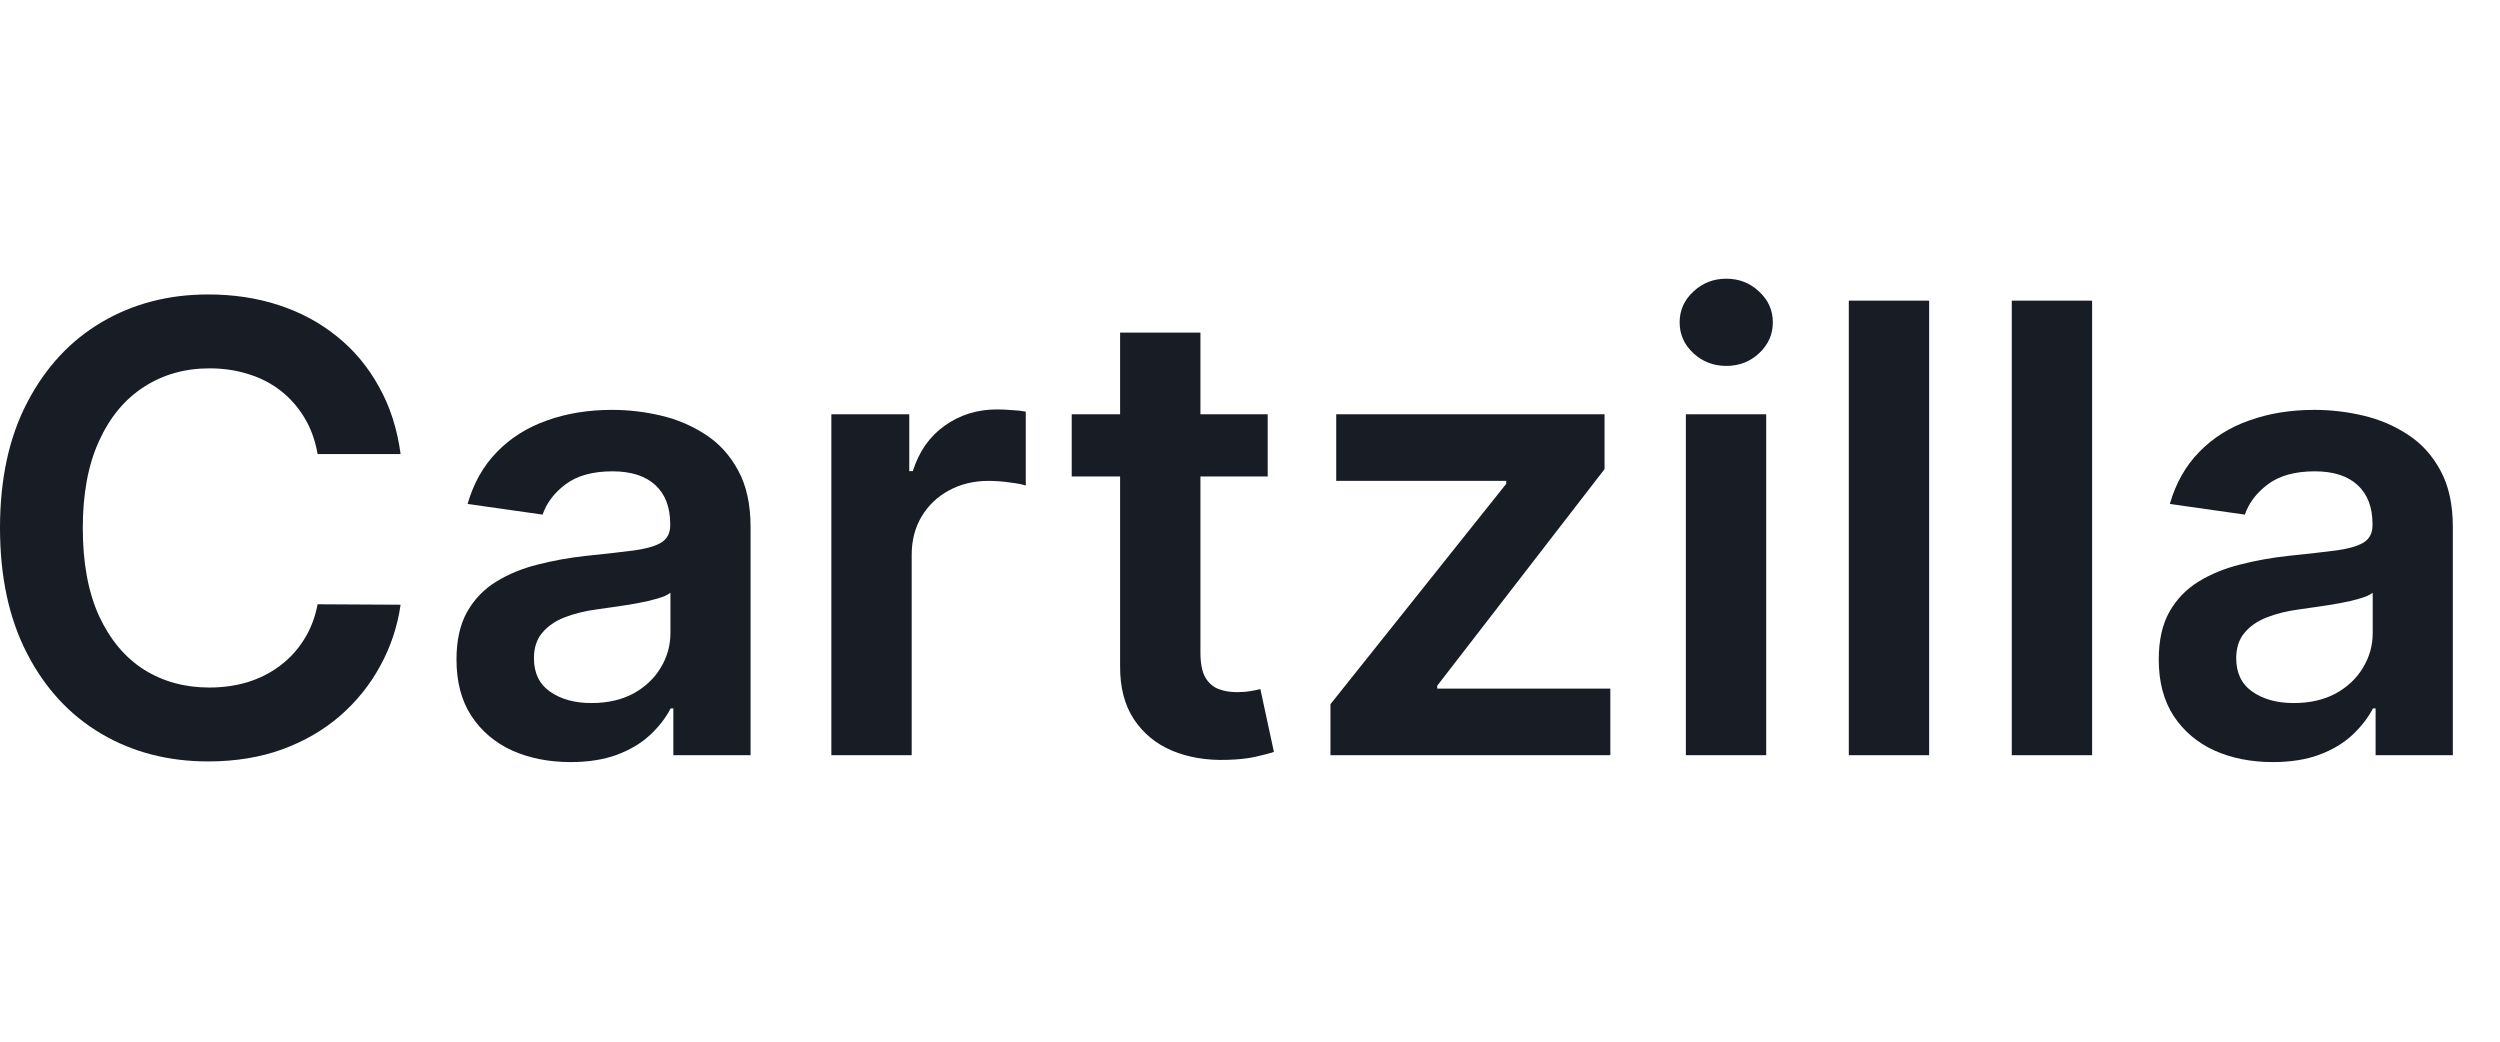
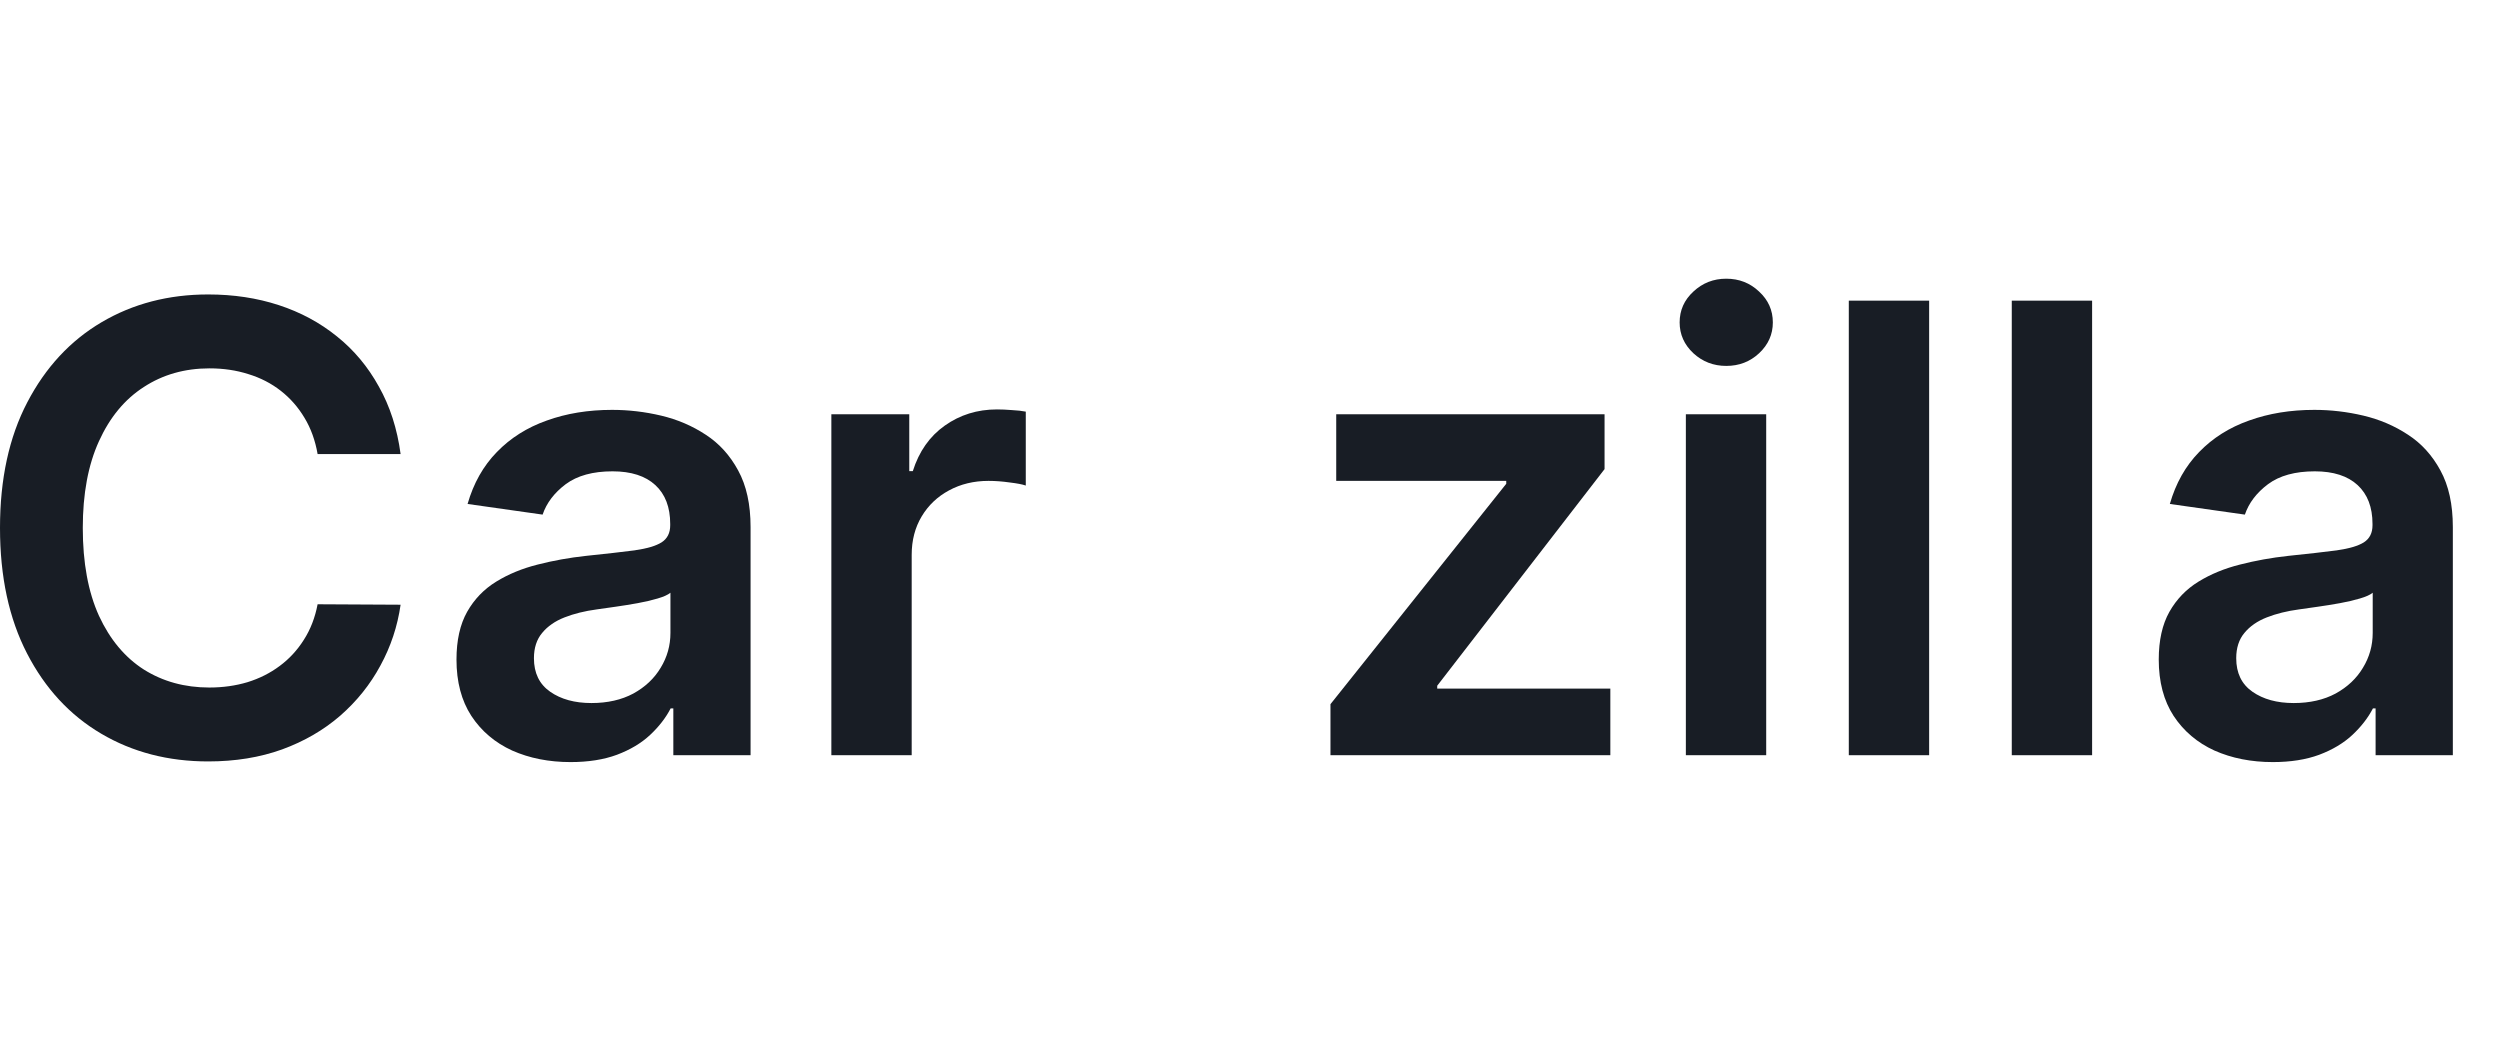
<svg xmlns="http://www.w3.org/2000/svg" width="96" height="40" viewBox="0 0 96 40" fill="none">
  <path d="M15.383 17.435H12.196C12.105 16.912 11.938 16.449 11.693 16.045C11.449 15.636 11.145 15.29 10.781 15.006C10.418 14.722 10.003 14.508 9.537 14.366C9.077 14.219 8.58 14.145 8.045 14.145C7.097 14.145 6.256 14.383 5.523 14.861C4.79 15.332 4.216 16.026 3.801 16.94C3.386 17.849 3.179 18.96 3.179 20.273C3.179 21.608 3.386 22.733 3.801 23.648C4.222 24.557 4.795 25.244 5.523 25.71C6.256 26.17 7.094 26.401 8.037 26.401C8.56 26.401 9.048 26.332 9.503 26.196C9.963 26.054 10.375 25.846 10.739 25.574C11.108 25.301 11.418 24.966 11.668 24.568C11.923 24.17 12.099 23.716 12.196 23.204L15.383 23.221C15.264 24.051 15.006 24.829 14.608 25.557C14.216 26.284 13.702 26.926 13.065 27.483C12.429 28.034 11.685 28.466 10.832 28.778C9.98 29.085 9.034 29.239 7.994 29.239C6.46 29.239 5.091 28.884 3.886 28.173C2.682 27.463 1.733 26.438 1.04 25.096C0.347 23.756 0 22.148 0 20.273C0 18.392 0.349 16.784 1.048 15.449C1.747 14.108 2.699 13.082 3.903 12.372C5.108 11.662 6.472 11.307 7.994 11.307C8.966 11.307 9.869 11.443 10.704 11.716C11.54 11.989 12.284 12.389 12.938 12.918C13.591 13.44 14.128 14.082 14.548 14.844C14.974 15.599 15.253 16.463 15.383 17.435Z" fill="#181D25" />
  <path d="M21.91 29.264C21.08 29.264 20.333 29.116 19.668 28.821C19.009 28.52 18.486 28.077 18.1 27.491C17.72 26.906 17.529 26.185 17.529 25.327C17.529 24.588 17.666 23.977 17.938 23.494C18.211 23.011 18.583 22.625 19.055 22.335C19.526 22.045 20.058 21.827 20.648 21.679C21.245 21.526 21.861 21.415 22.498 21.346C23.265 21.267 23.887 21.196 24.364 21.134C24.842 21.065 25.188 20.963 25.404 20.827C25.626 20.685 25.736 20.466 25.736 20.17V20.119C25.736 19.477 25.546 18.98 25.166 18.628C24.785 18.276 24.236 18.099 23.521 18.099C22.765 18.099 22.166 18.264 21.722 18.594C21.285 18.923 20.989 19.312 20.836 19.761L17.955 19.352C18.183 18.557 18.558 17.892 19.08 17.358C19.603 16.818 20.242 16.415 20.998 16.148C21.753 15.875 22.589 15.739 23.503 15.739C24.134 15.739 24.762 15.812 25.387 15.96C26.012 16.108 26.583 16.352 27.1 16.693C27.617 17.028 28.032 17.486 28.345 18.065C28.663 18.645 28.822 19.369 28.822 20.239V29H25.856V27.202H25.753C25.566 27.565 25.302 27.906 24.961 28.224C24.626 28.537 24.202 28.79 23.691 28.983C23.185 29.17 22.592 29.264 21.91 29.264ZM22.711 26.997C23.33 26.997 23.867 26.875 24.322 26.631C24.776 26.381 25.126 26.051 25.37 25.642C25.62 25.233 25.745 24.787 25.745 24.304V22.761C25.648 22.841 25.484 22.915 25.251 22.983C25.023 23.051 24.768 23.111 24.484 23.162C24.2 23.213 23.918 23.259 23.64 23.298C23.361 23.338 23.12 23.372 22.916 23.401C22.455 23.463 22.043 23.565 21.68 23.707C21.316 23.849 21.029 24.048 20.819 24.304C20.609 24.554 20.503 24.878 20.503 25.276C20.503 25.844 20.711 26.273 21.126 26.562C21.541 26.852 22.069 26.997 22.711 26.997Z" fill="#181D25" />
  <path d="M31.924 29V15.909H34.916V18.091H35.052C35.291 17.335 35.7 16.753 36.279 16.344C36.864 15.929 37.532 15.722 38.282 15.722C38.452 15.722 38.643 15.73 38.853 15.747C39.069 15.758 39.248 15.778 39.39 15.807V18.645C39.259 18.599 39.052 18.56 38.768 18.526C38.489 18.486 38.219 18.466 37.958 18.466C37.396 18.466 36.89 18.588 36.441 18.832C35.998 19.071 35.648 19.403 35.393 19.829C35.137 20.256 35.009 20.747 35.009 21.304V29H31.924Z" fill="#181D25" />
-   <path d="M48.68 15.909V18.295H41.154V15.909H48.68ZM43.012 12.773H46.097V25.062C46.097 25.477 46.16 25.795 46.285 26.017C46.416 26.233 46.586 26.381 46.796 26.46C47.006 26.54 47.239 26.579 47.495 26.579C47.688 26.579 47.864 26.565 48.023 26.537C48.188 26.509 48.313 26.483 48.398 26.46L48.918 28.872C48.754 28.929 48.518 28.991 48.211 29.06C47.91 29.128 47.541 29.168 47.103 29.179C46.33 29.202 45.634 29.085 45.015 28.829C44.396 28.568 43.904 28.165 43.541 27.619C43.182 27.074 43.006 26.392 43.012 25.574V12.773Z" fill="#181D25" />
  <path d="M51.09 29V27.04L57.84 18.577V18.466H51.311V15.909H61.615V18.014L55.189 26.332V26.443H61.837V29H51.09Z" fill="#181D25" />
  <path d="M64.737 29V15.909H67.822V29H64.737ZM66.288 14.051C65.799 14.051 65.379 13.889 65.026 13.565C64.674 13.236 64.498 12.841 64.498 12.381C64.498 11.915 64.674 11.52 65.026 11.196C65.379 10.866 65.799 10.702 66.288 10.702C66.782 10.702 67.202 10.866 67.549 11.196C67.901 11.52 68.077 11.915 68.077 12.381C68.077 12.841 67.901 13.236 67.549 13.565C67.202 13.889 66.782 14.051 66.288 14.051Z" fill="#181D25" />
  <path d="M74.079 11.545V29H70.994V11.545H74.079Z" fill="#181D25" />
  <path d="M80.337 11.545V29H77.252V11.545H80.337Z" fill="#181D25" />
  <path d="M87.277 29.264C86.447 29.264 85.7 29.116 85.035 28.821C84.376 28.52 83.854 28.077 83.467 27.491C83.087 26.906 82.896 26.185 82.896 25.327C82.896 24.588 83.033 23.977 83.305 23.494C83.578 23.011 83.95 22.625 84.422 22.335C84.894 22.045 85.425 21.827 86.016 21.679C86.612 21.526 87.229 21.415 87.865 21.346C88.632 21.267 89.254 21.196 89.731 21.134C90.209 21.065 90.555 20.963 90.771 20.827C90.993 20.685 91.104 20.466 91.104 20.17V20.119C91.104 19.477 90.913 18.98 90.533 18.628C90.152 18.276 89.604 18.099 88.888 18.099C88.132 18.099 87.533 18.264 87.09 18.594C86.652 18.923 86.356 19.312 86.203 19.761L83.322 19.352C83.55 18.557 83.925 17.892 84.447 17.358C84.97 16.818 85.609 16.415 86.365 16.148C87.121 15.875 87.956 15.739 88.871 15.739C89.501 15.739 90.129 15.812 90.754 15.96C91.379 16.108 91.95 16.352 92.467 16.693C92.984 17.028 93.399 17.486 93.712 18.065C94.03 18.645 94.189 19.369 94.189 20.239V29H91.223V27.202H91.121C90.933 27.565 90.669 27.906 90.328 28.224C89.993 28.537 89.57 28.79 89.058 28.983C88.553 29.17 87.959 29.264 87.277 29.264ZM88.078 26.997C88.697 26.997 89.234 26.875 89.689 26.631C90.144 26.381 90.493 26.051 90.737 25.642C90.987 25.233 91.112 24.787 91.112 24.304V22.761C91.016 22.841 90.851 22.915 90.618 22.983C90.391 23.051 90.135 23.111 89.851 23.162C89.567 23.213 89.285 23.259 89.007 23.298C88.729 23.338 88.487 23.372 88.283 23.401C87.822 23.463 87.41 23.565 87.047 23.707C86.683 23.849 86.396 24.048 86.186 24.304C85.976 24.554 85.871 24.878 85.871 25.276C85.871 25.844 86.078 26.273 86.493 26.562C86.908 26.852 87.436 26.997 88.078 26.997Z" fill="#181D25" />
</svg>